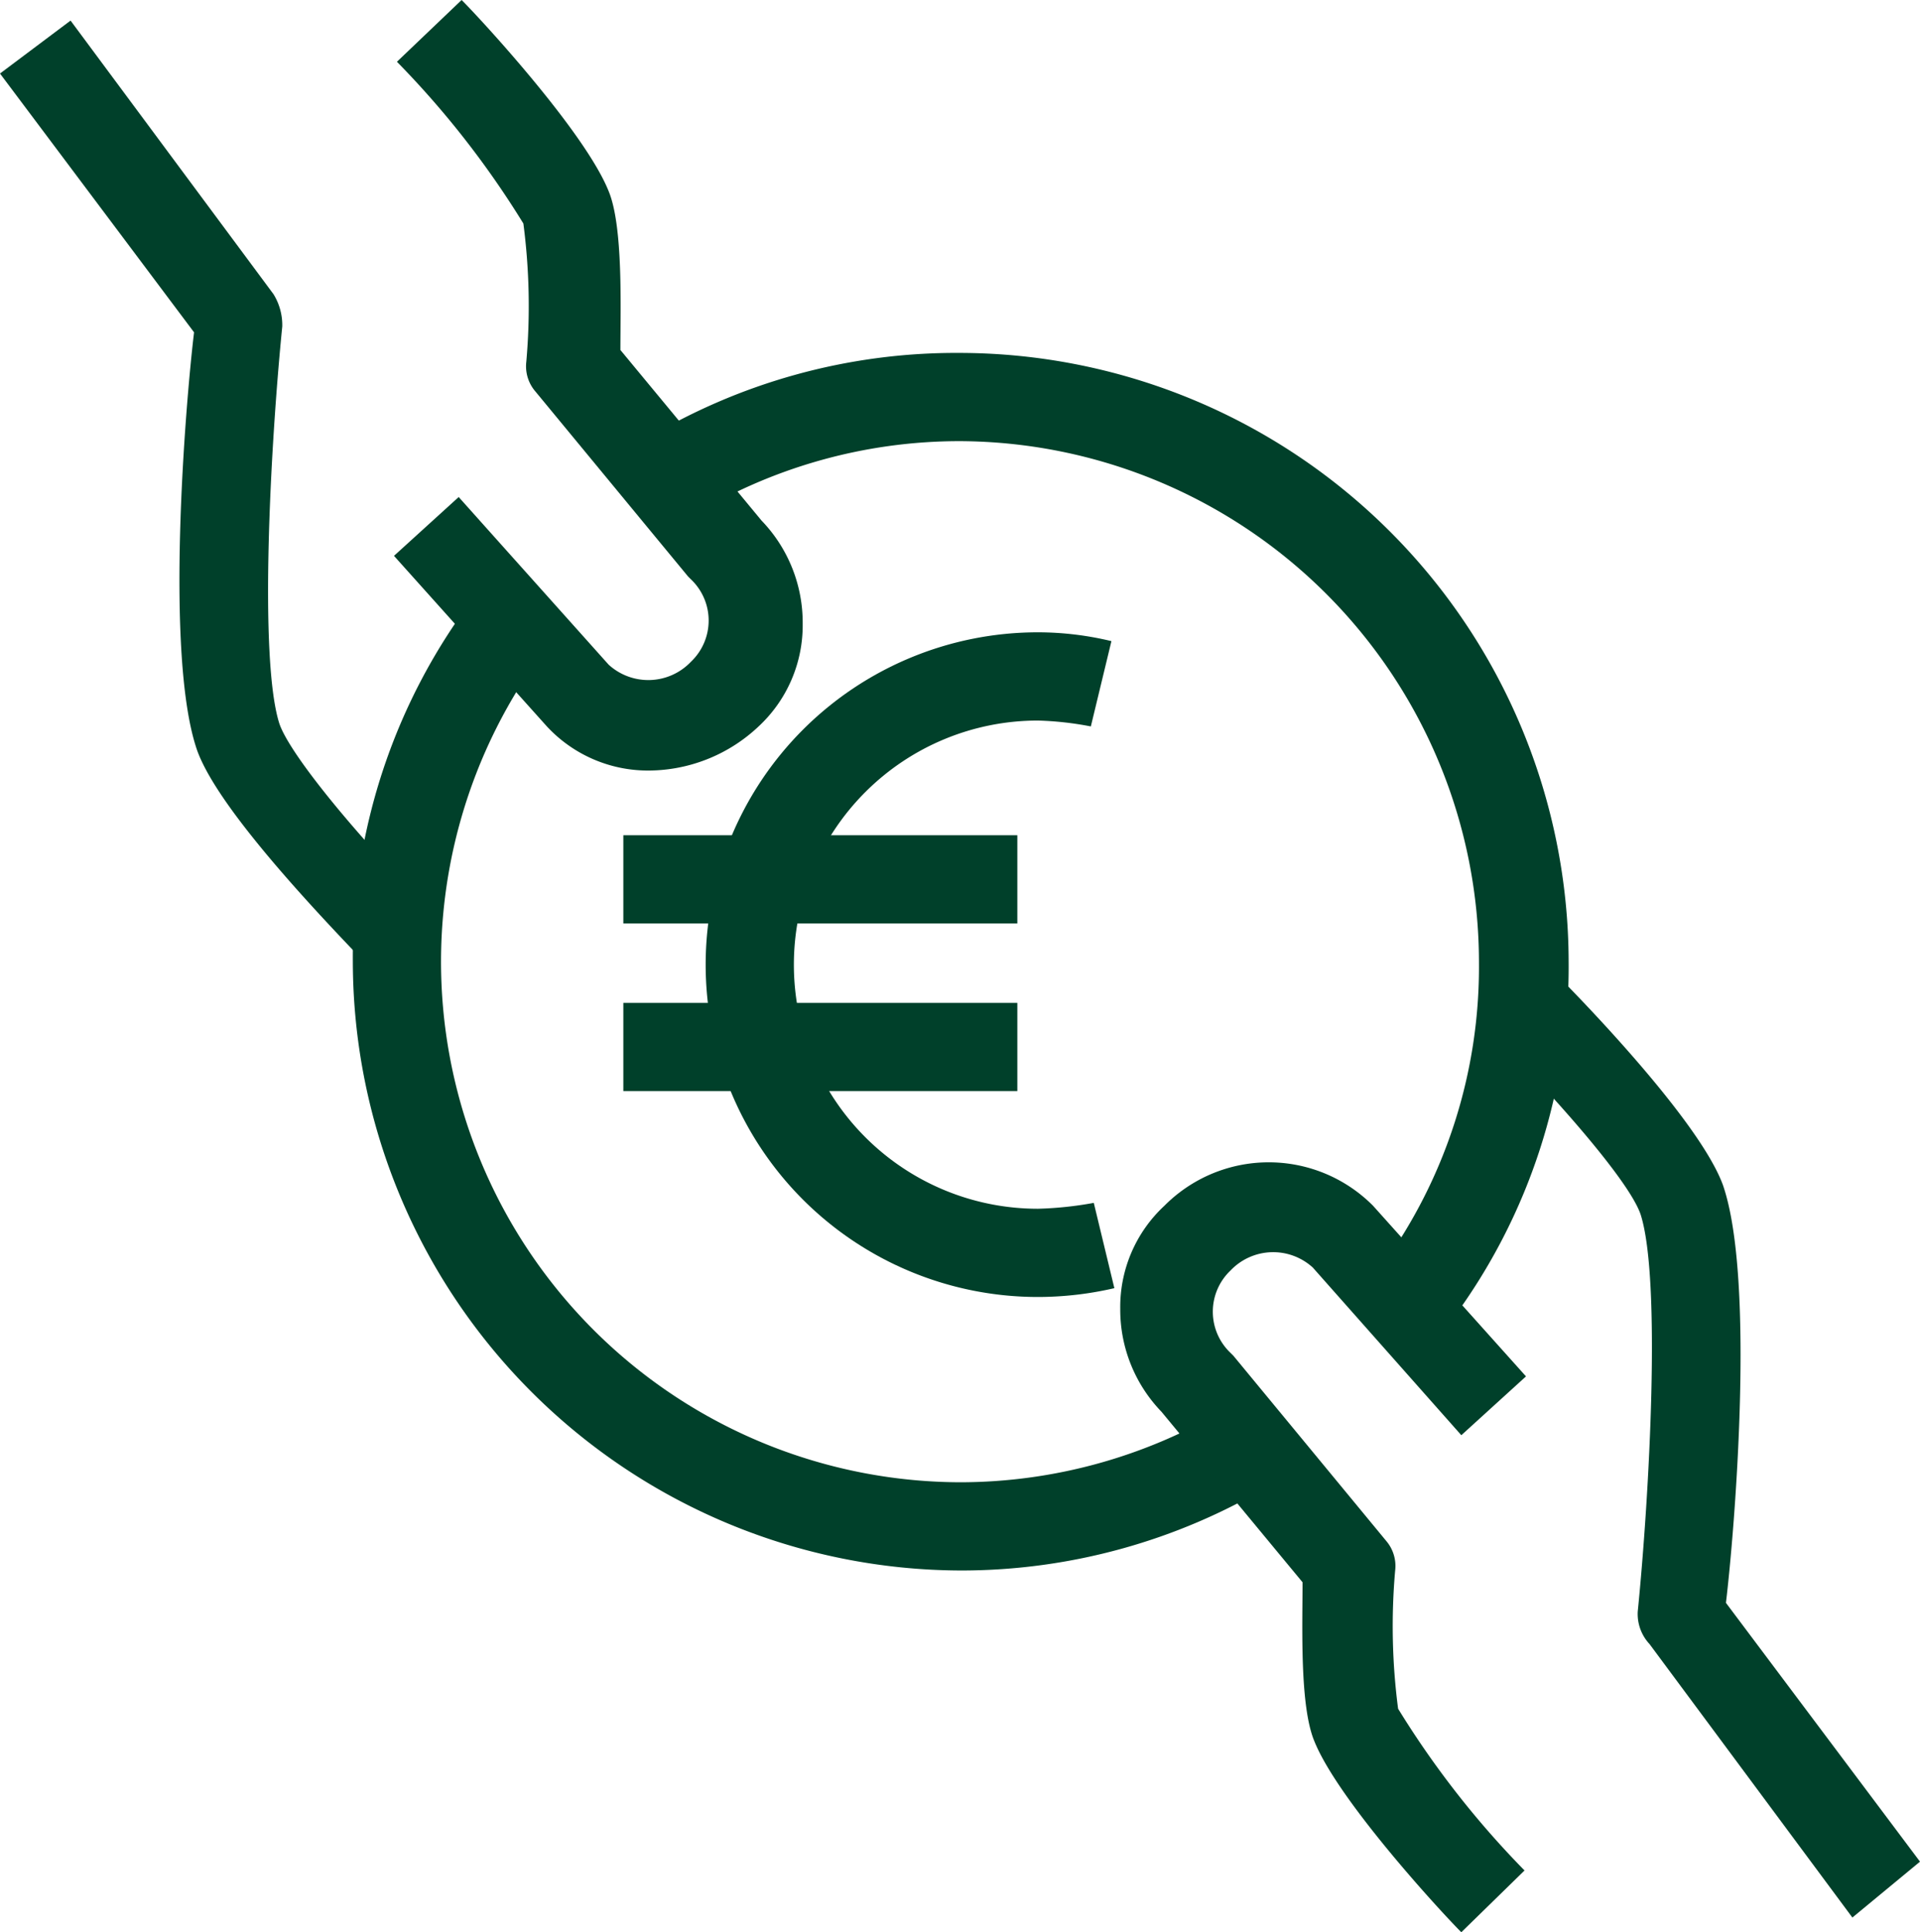
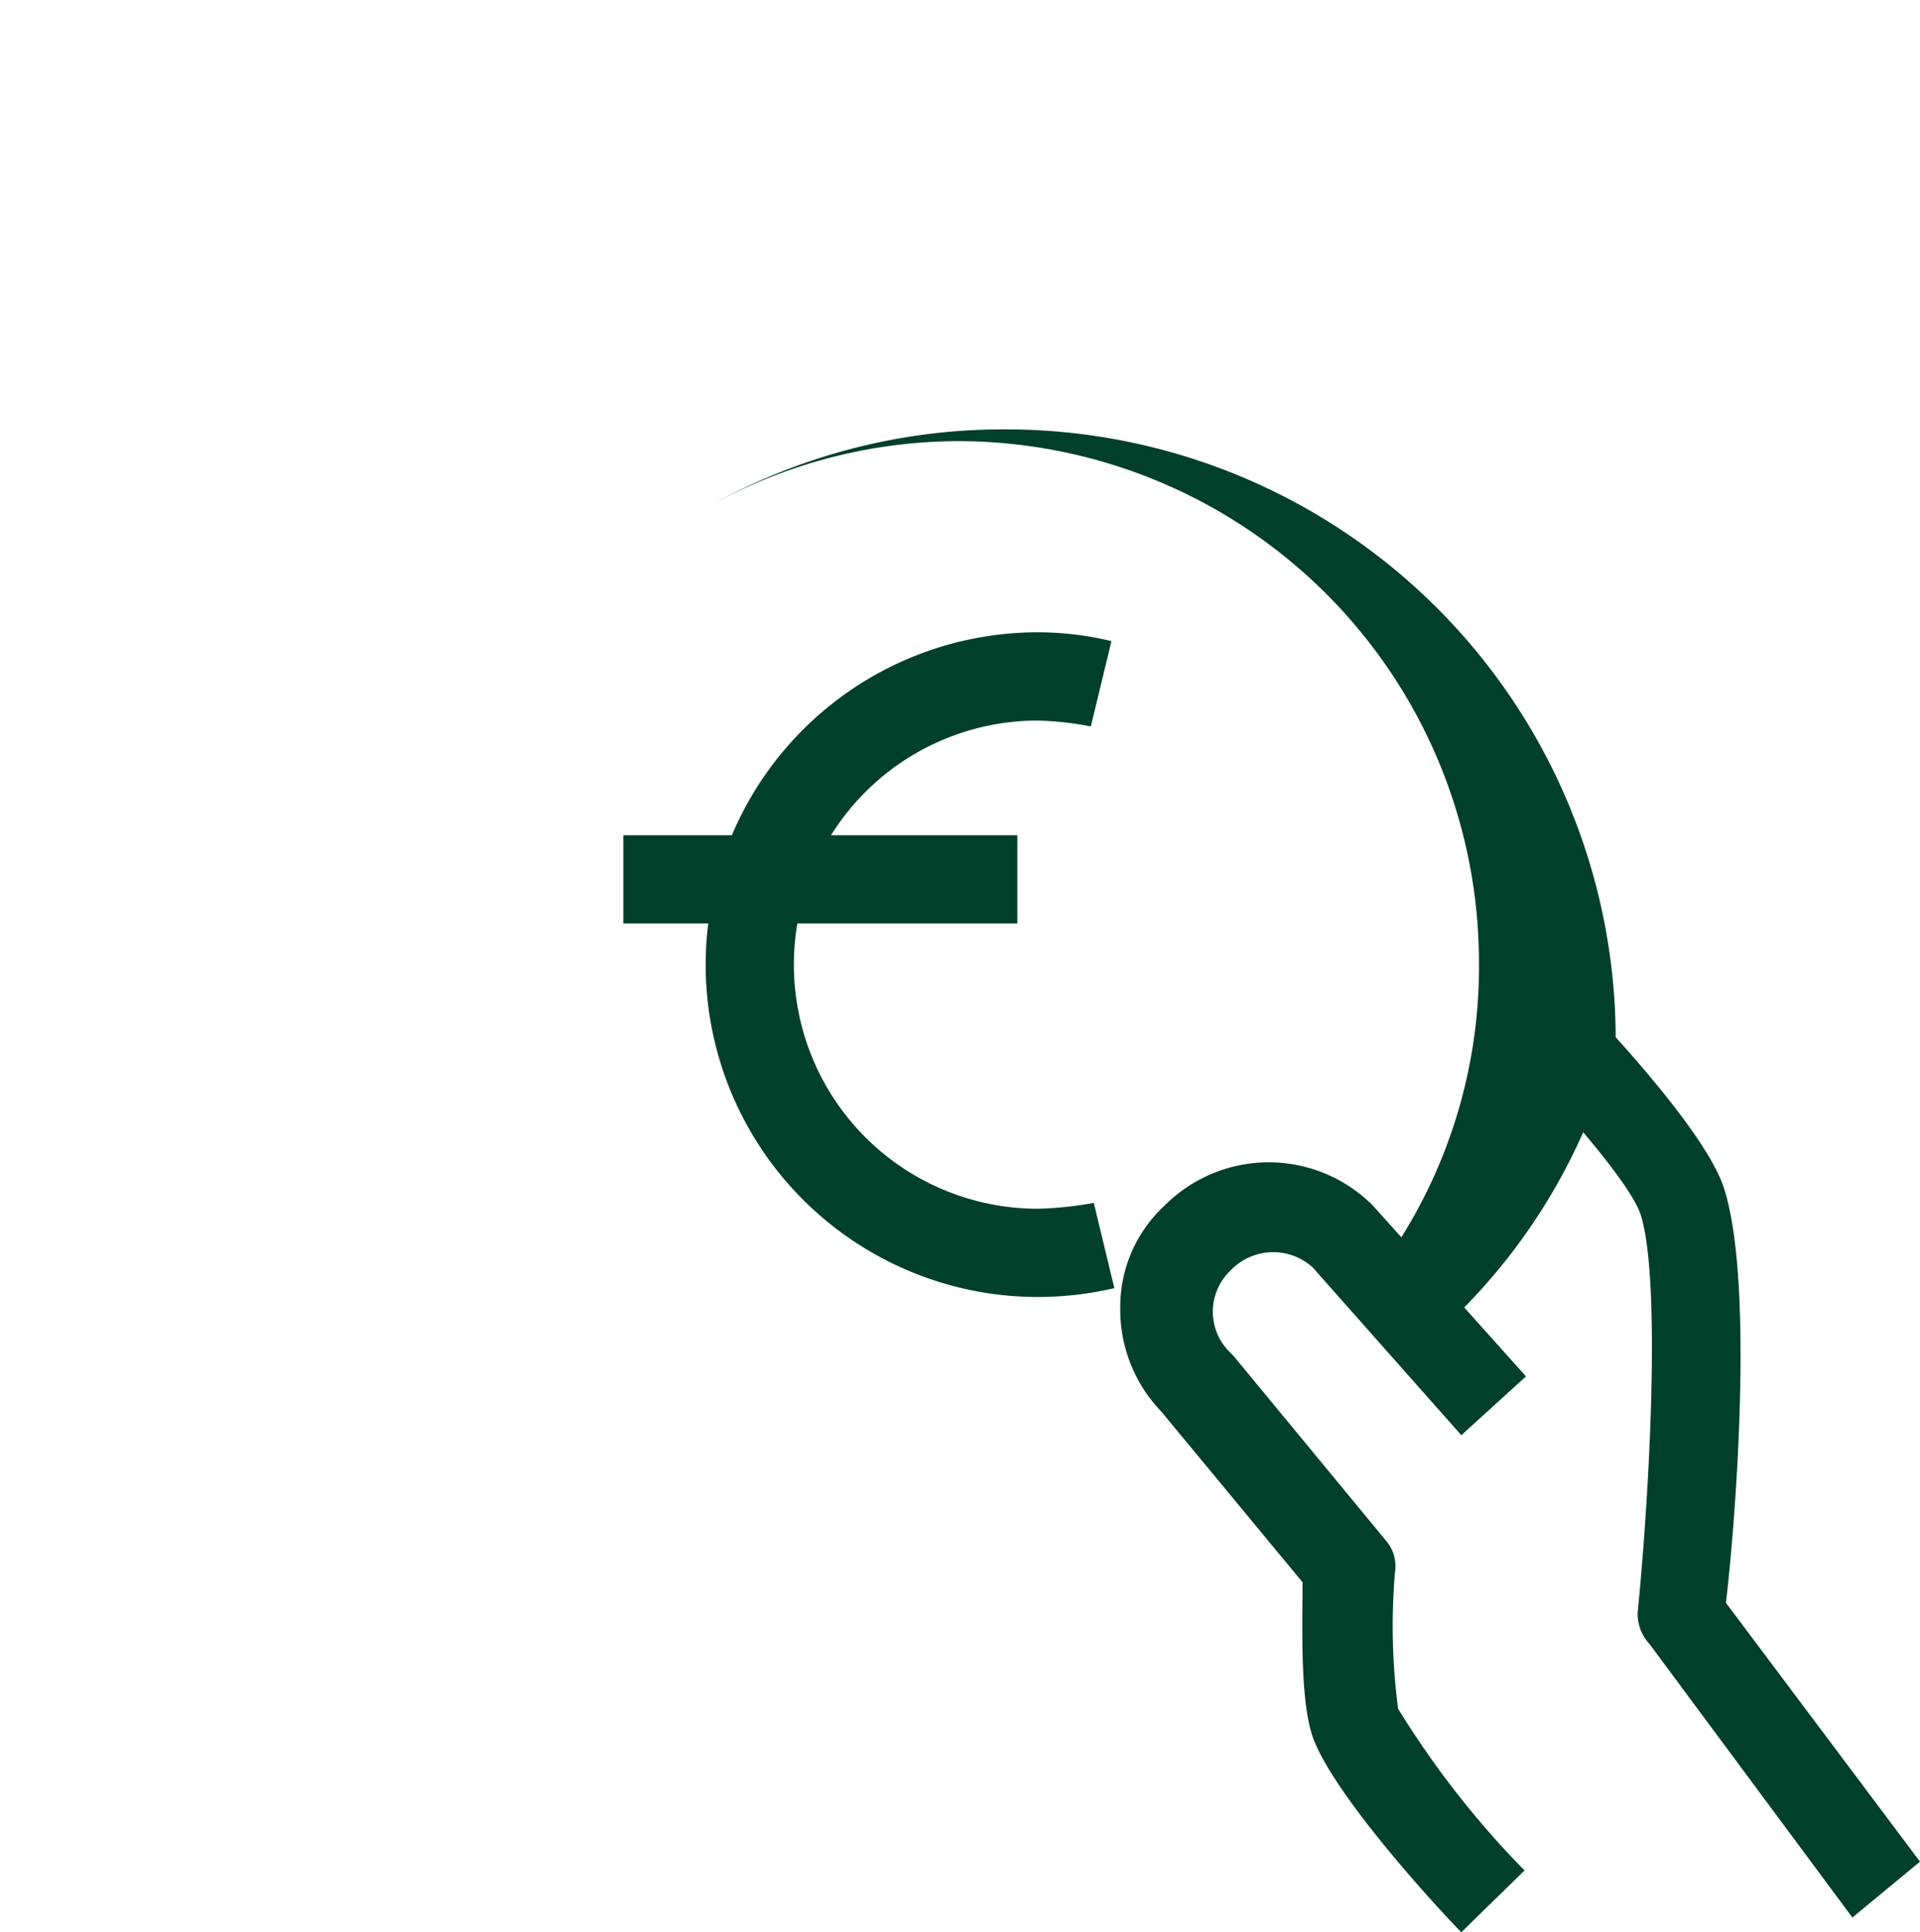
<svg xmlns="http://www.w3.org/2000/svg" id="be8ceee6-9625-46ec-b233-dc1fbf5d35fe" data-name="Capa 1" viewBox="0 0 65.3 65.7">
-   <path d="M26.75,47.85l-.4-.4c-2.1-2.2-4.7-5.1-5.3-6.8-1.1-3.2-.4-11.7-.1-14.2l-6.6-8.8,2.4-1.8,6.9,9.3a2,2,0,0,1,.3,1.1c-.4,4-.8,11.3-.1,13.5.3.9,2.1,3.2,4.6,5.8l.4.4Z" transform="translate(-14.35 -15.15)" fill="#00402a" />
  <path d="M77.35,80.35l-6.9-9.3a1.5,1.5,0,0,1-.4-1.1c.4-4,.8-11.3.1-13.5-.4-1.2-3.2-4.3-5-6.1l2.1-2.1c.8.8,4.9,5,5.7,7.2,1.1,3.2.4,11.7.1,14.2l6.6,8.8Z" transform="translate(-14.35 -15.15)" fill="#00402a" />
-   <path d="M47.05,68.55a20.74,20.74,0,0,1-20.7-20.7,20.26,20.26,0,0,1,4.2-12.5l2.4,1.8a17.7,17.7,0,0,0,14.1,28.4,17.67,17.67,0,0,0,9-2.5l1.5,2.6A20.5,20.5,0,0,1,47.05,68.55Z" transform="translate(-14.35 -15.15)" fill="#00402a" />
-   <path d="M63.75,60l-2.4-1.8a17.32,17.32,0,0,0,3.3-10.3A17.73,17.73,0,0,0,47,30.15a17.53,17.53,0,0,0-9.2,2.6l-1.6-2.6a20.45,20.45,0,0,1,10.8-3,20.74,20.74,0,0,1,20.7,20.7A20.1,20.1,0,0,1,63.75,60Z" transform="translate(-14.35 -15.15)" fill="#00402a" />
+   <path d="M63.75,60l-2.4-1.8a17.32,17.32,0,0,0,3.3-10.3A17.73,17.73,0,0,0,47,30.15a17.53,17.53,0,0,0-9.2,2.6a20.45,20.45,0,0,1,10.8-3,20.74,20.74,0,0,1,20.7,20.7A20.1,20.1,0,0,1,63.75,60Z" transform="translate(-14.35 -15.15)" fill="#00402a" />
  <path d="M49.65,59.25a11.3,11.3,0,0,1,0-22.6,10.68,10.68,0,0,1,2.5.3l-.7,2.9a11,11,0,0,0-1.8-.2,8.3,8.3,0,0,0,0,16.6,12.25,12.25,0,0,0,1.9-.2l.7,2.9A11.53,11.53,0,0,1,49.65,59.25Z" transform="translate(-14.35 -15.15)" fill="#00402a" />
  <rect x="21.2" y="28.4" width="13.4" height="3" fill="#00402a" />
-   <rect x="21.2" y="34.1" width="13.4" height="3" fill="#00402a" />
  <path d="M64.05,80.85c-.7-.7-4.2-4.5-5-6.5-.5-1.2-.4-3.9-.4-5.4l-4.8-5.8a5,5,0,0,1-1.4-3.5,4.69,4.69,0,0,1,1.5-3.5,5,5,0,0,1,7.1,0l5.2,5.8-2.2,2L59,58.25a2,2,0,0,0-2.8.1,1.93,1.93,0,0,0,0,2.8l.1.1,5.2,6.3a1.31,1.31,0,0,1,.3,1,21.6,21.6,0,0,0,.1,4.7,31.09,31.09,0,0,0,4.3,5.5Z" transform="translate(-14.35 -15.15)" fill="#00402a" />
-   <path d="M36.45,41.35a4.69,4.69,0,0,1-3.5-1.5l-5.2-5.8,2.2-2,5.1,5.7a2,2,0,0,0,2.8-.1,1.93,1.93,0,0,0,0-2.8l-.1-.1-5.2-6.3a1.31,1.31,0,0,1-.3-1,21.6,21.6,0,0,0-.1-4.7,31.09,31.09,0,0,0-4.3-5.5l2.2-2.1c.7.7,4.2,4.5,5,6.5.5,1.2.4,4,.4,5.4l4.8,5.8a5,5,0,0,1,1.4,3.5,4.69,4.69,0,0,1-1.5,3.5A5.48,5.48,0,0,1,36.45,41.35Z" transform="translate(-14.35 -15.15)" fill="#00402a" />
</svg>